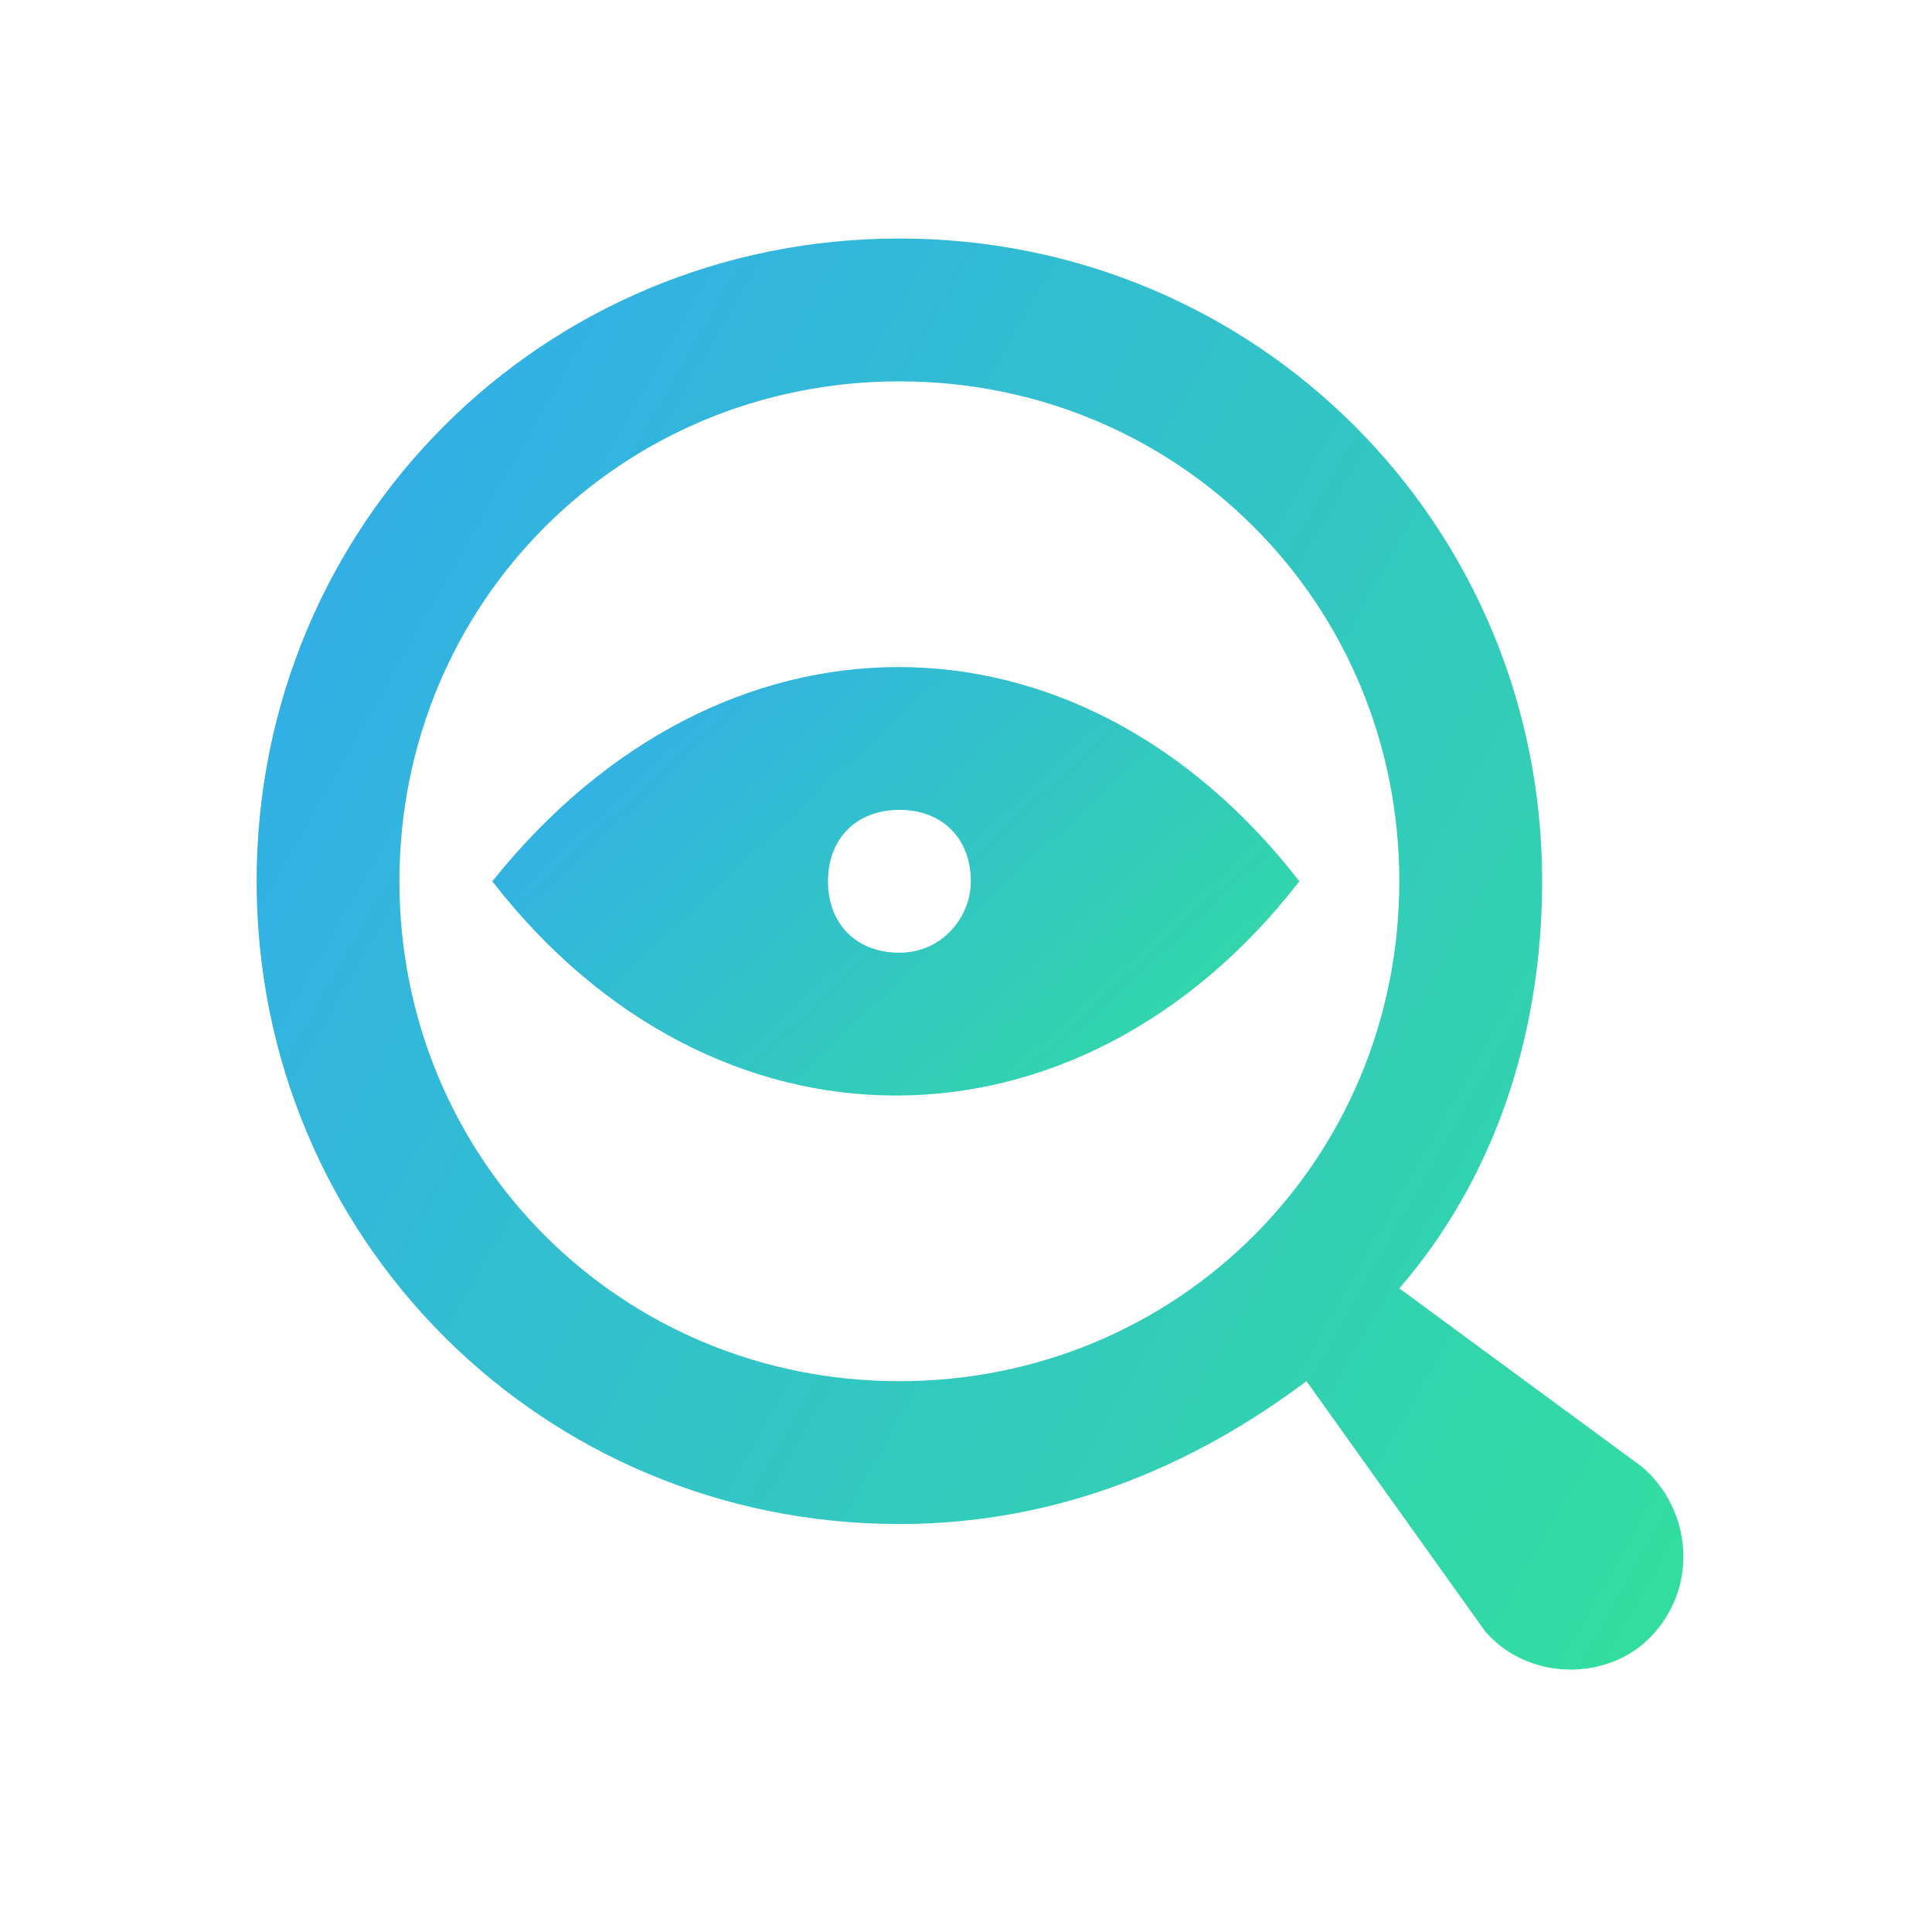
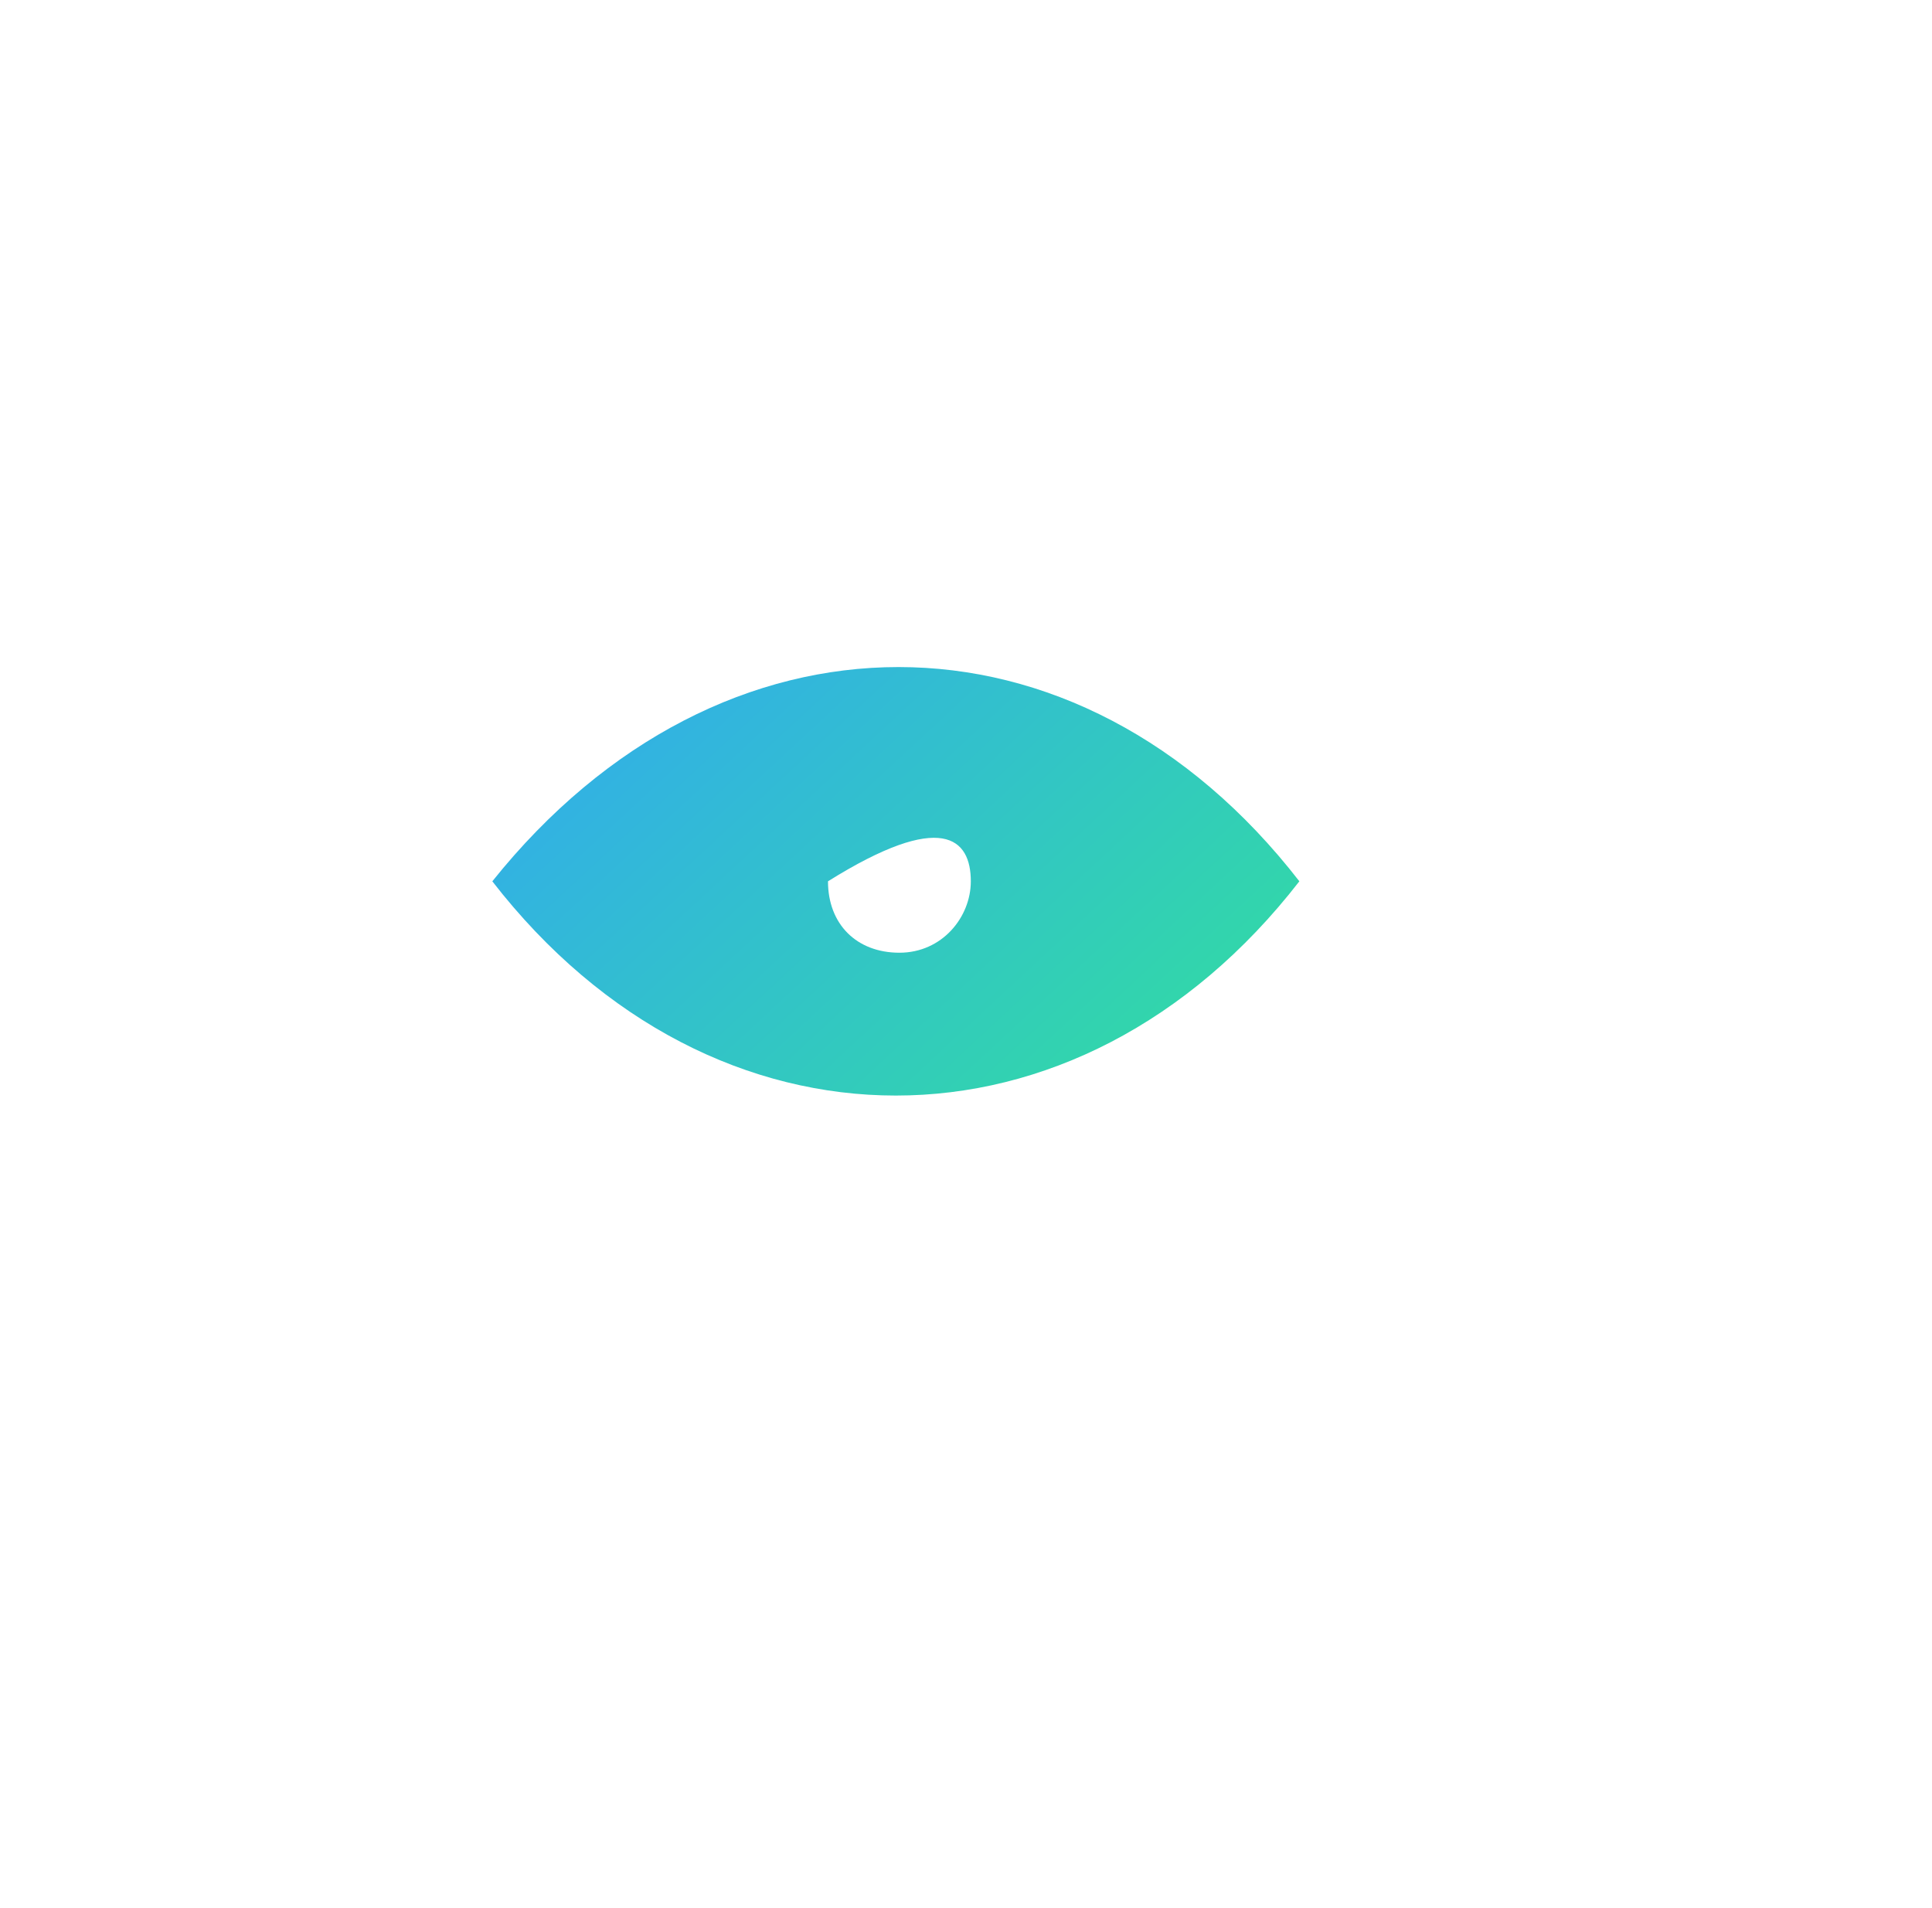
<svg xmlns="http://www.w3.org/2000/svg" width="81" height="80" viewBox="0 0 81 80" fill="none">
-   <path d="M68.847 61.502L58.666 54.016C62.559 49.525 64.655 43.536 64.655 36.949C64.655 21.977 52.678 10 37.706 10C22.735 10 10.758 21.977 10.758 36.949C10.758 51.92 22.735 63.897 37.706 63.897C44.294 63.897 49.983 61.502 54.774 57.908L62.259 68.388C64.056 70.484 67.35 70.484 69.146 68.688C71.242 66.592 70.943 63.298 68.847 61.502ZM37.706 57.908C26.029 57.908 16.746 48.626 16.746 36.949C16.746 25.271 26.029 15.989 37.706 15.989C49.384 15.989 58.666 25.271 58.666 36.949C58.666 48.626 49.384 57.908 37.706 57.908Z" fill="url(#paint0_linear_16795_146612)" />
-   <path d="M20.641 36.95C29.923 48.927 45.194 48.927 54.476 36.95C45.194 24.973 30.222 24.973 20.641 36.95ZM37.708 39.944C35.911 39.944 34.714 38.746 34.714 36.95C34.714 35.153 35.911 33.955 37.708 33.955C39.505 33.955 40.702 35.153 40.702 36.95C40.702 38.447 39.505 39.944 37.708 39.944Z" fill="url(#paint1_linear_16795_146612)" />
+   <path d="M20.641 36.95C29.923 48.927 45.194 48.927 54.476 36.95C45.194 24.973 30.222 24.973 20.641 36.95ZM37.708 39.944C35.911 39.944 34.714 38.746 34.714 36.95C39.505 33.955 40.702 35.153 40.702 36.95C40.702 38.447 39.505 39.944 37.708 39.944Z" fill="url(#paint1_linear_16795_146612)" />
  <defs>
    <linearGradient id="paint0_linear_16795_146612" x1="4.822" y1="-8.23" x2="88.659" y2="39.59" gradientUnits="userSpaceOnUse">
      <stop stop-color="#32A0FE" />
      <stop offset="1" stop-color="#32DF9D" />
    </linearGradient>
    <linearGradient id="paint1_linear_16795_146612" x1="17.283" y1="22.508" x2="46.367" y2="53.846" gradientUnits="userSpaceOnUse">
      <stop stop-color="#32A0FE" />
      <stop offset="1" stop-color="#32DF9D" />
    </linearGradient>
  </defs>
</svg>